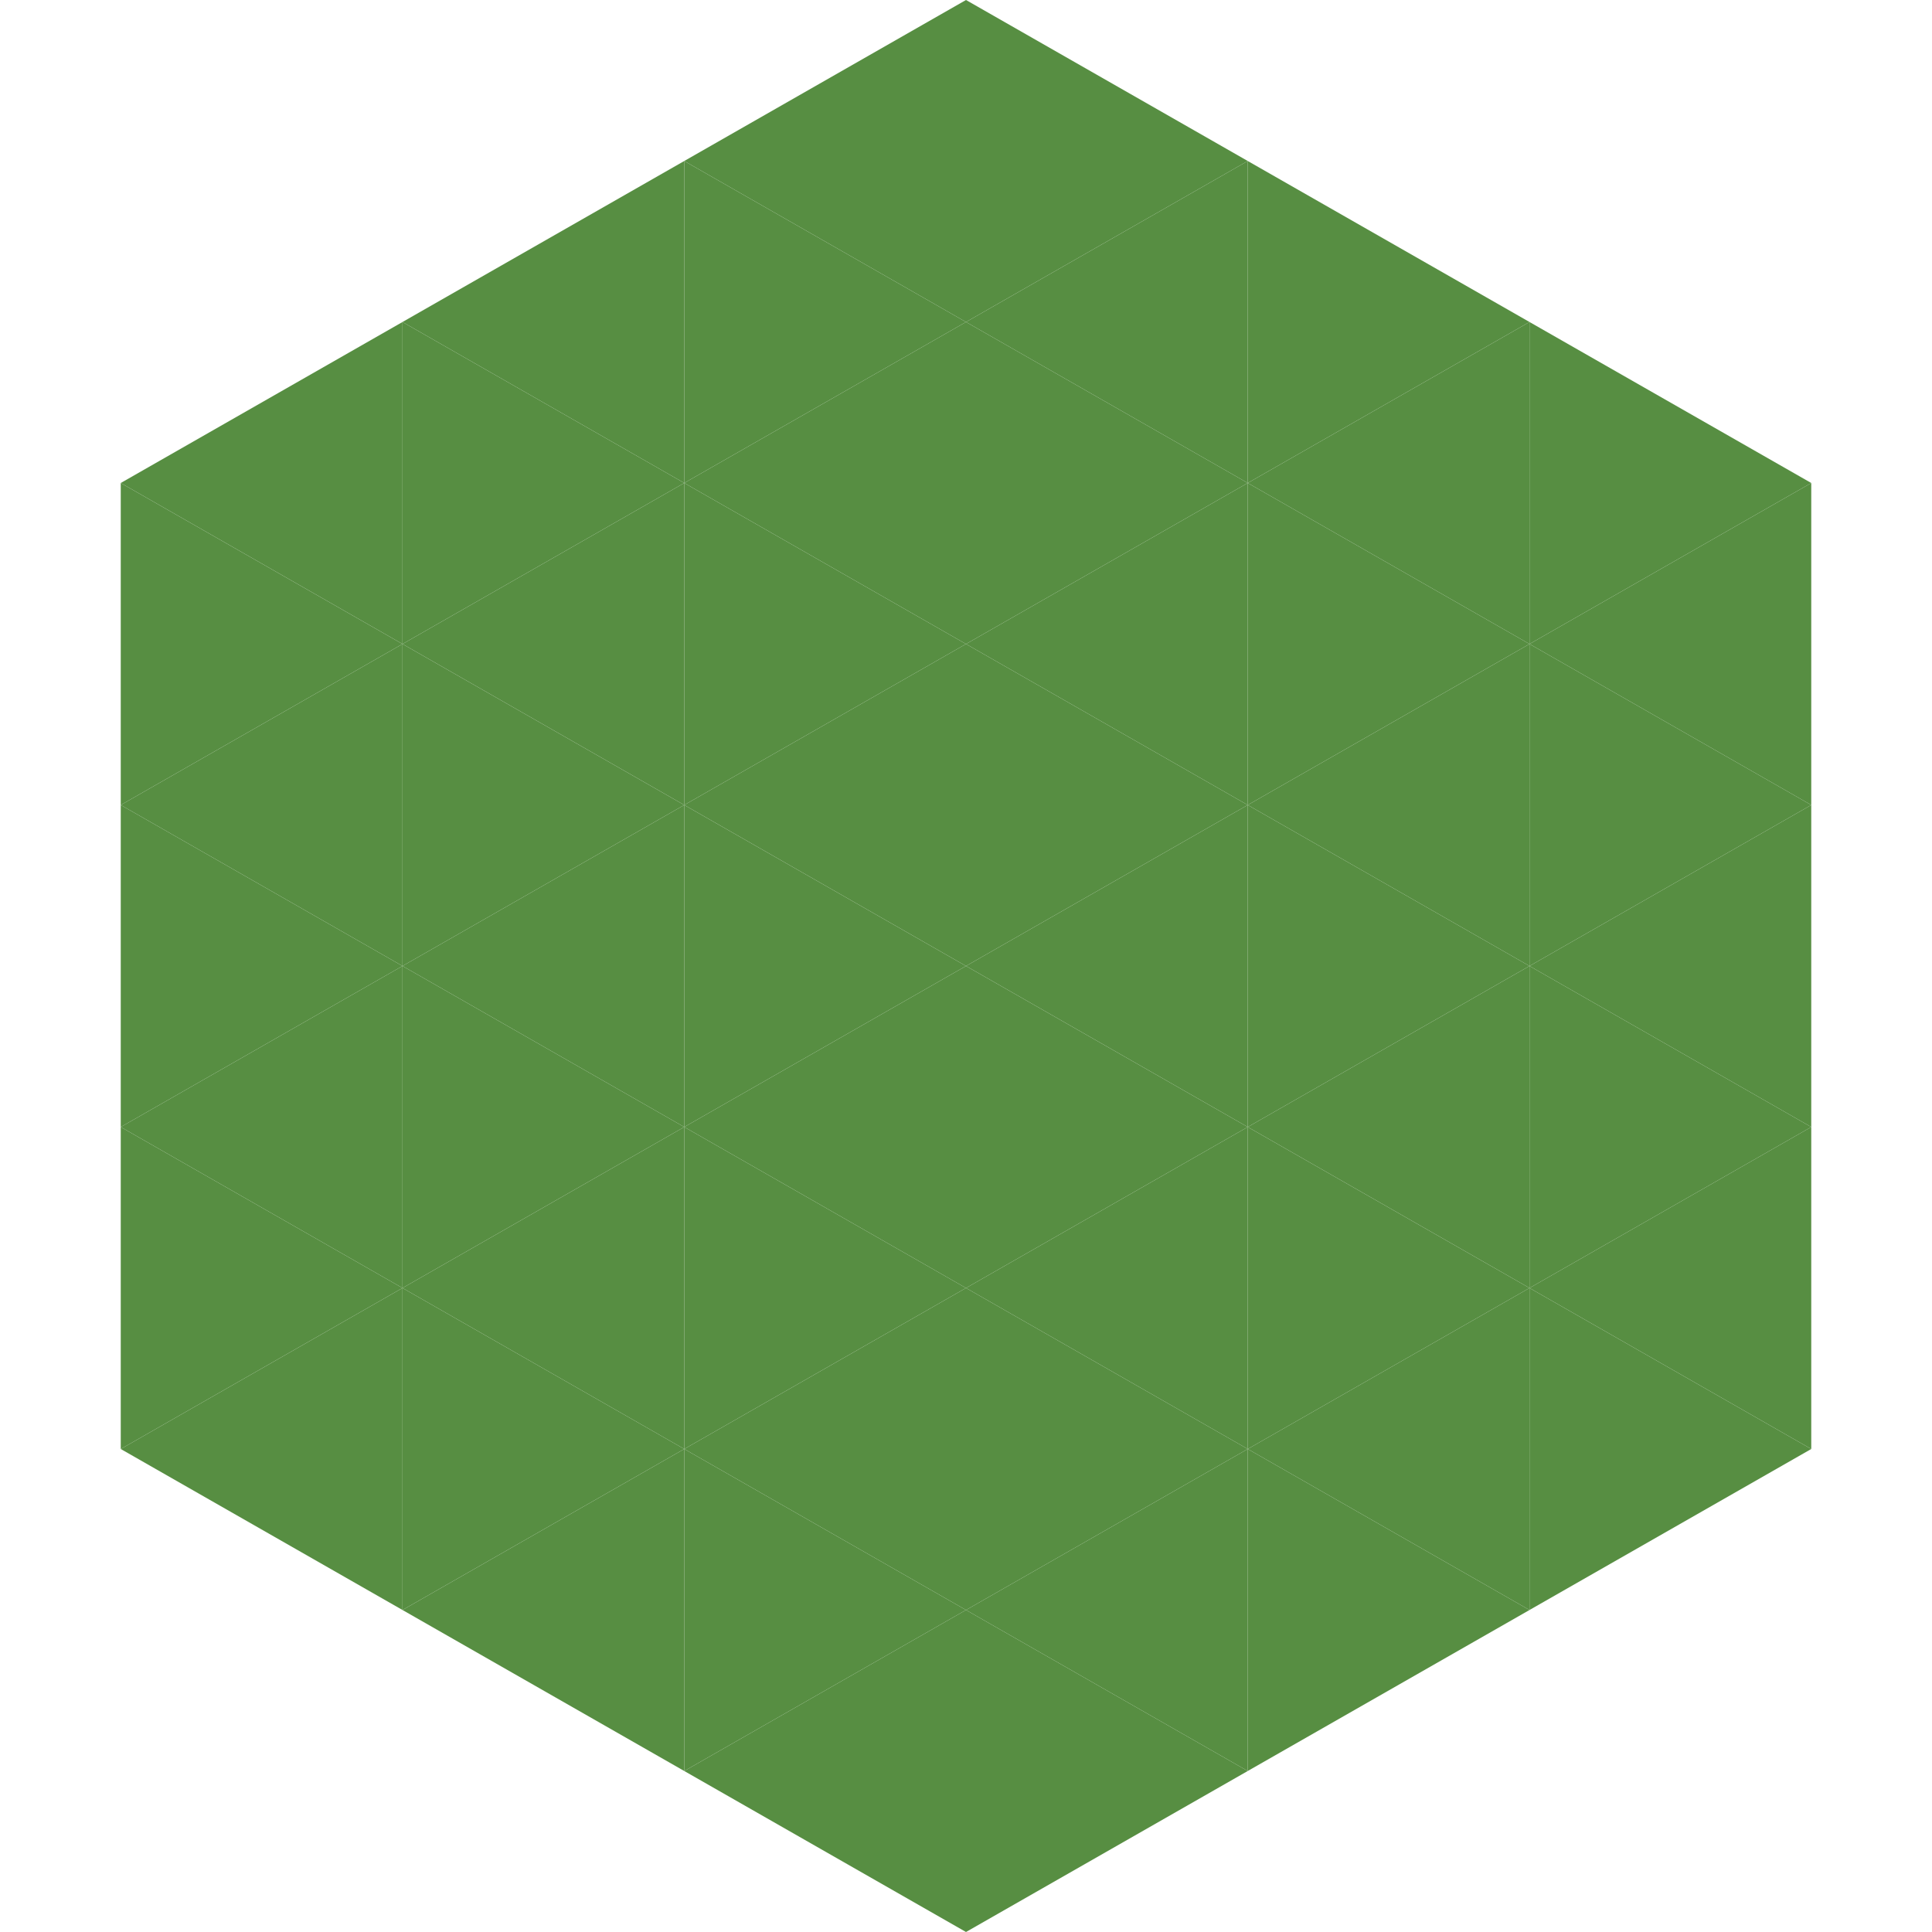
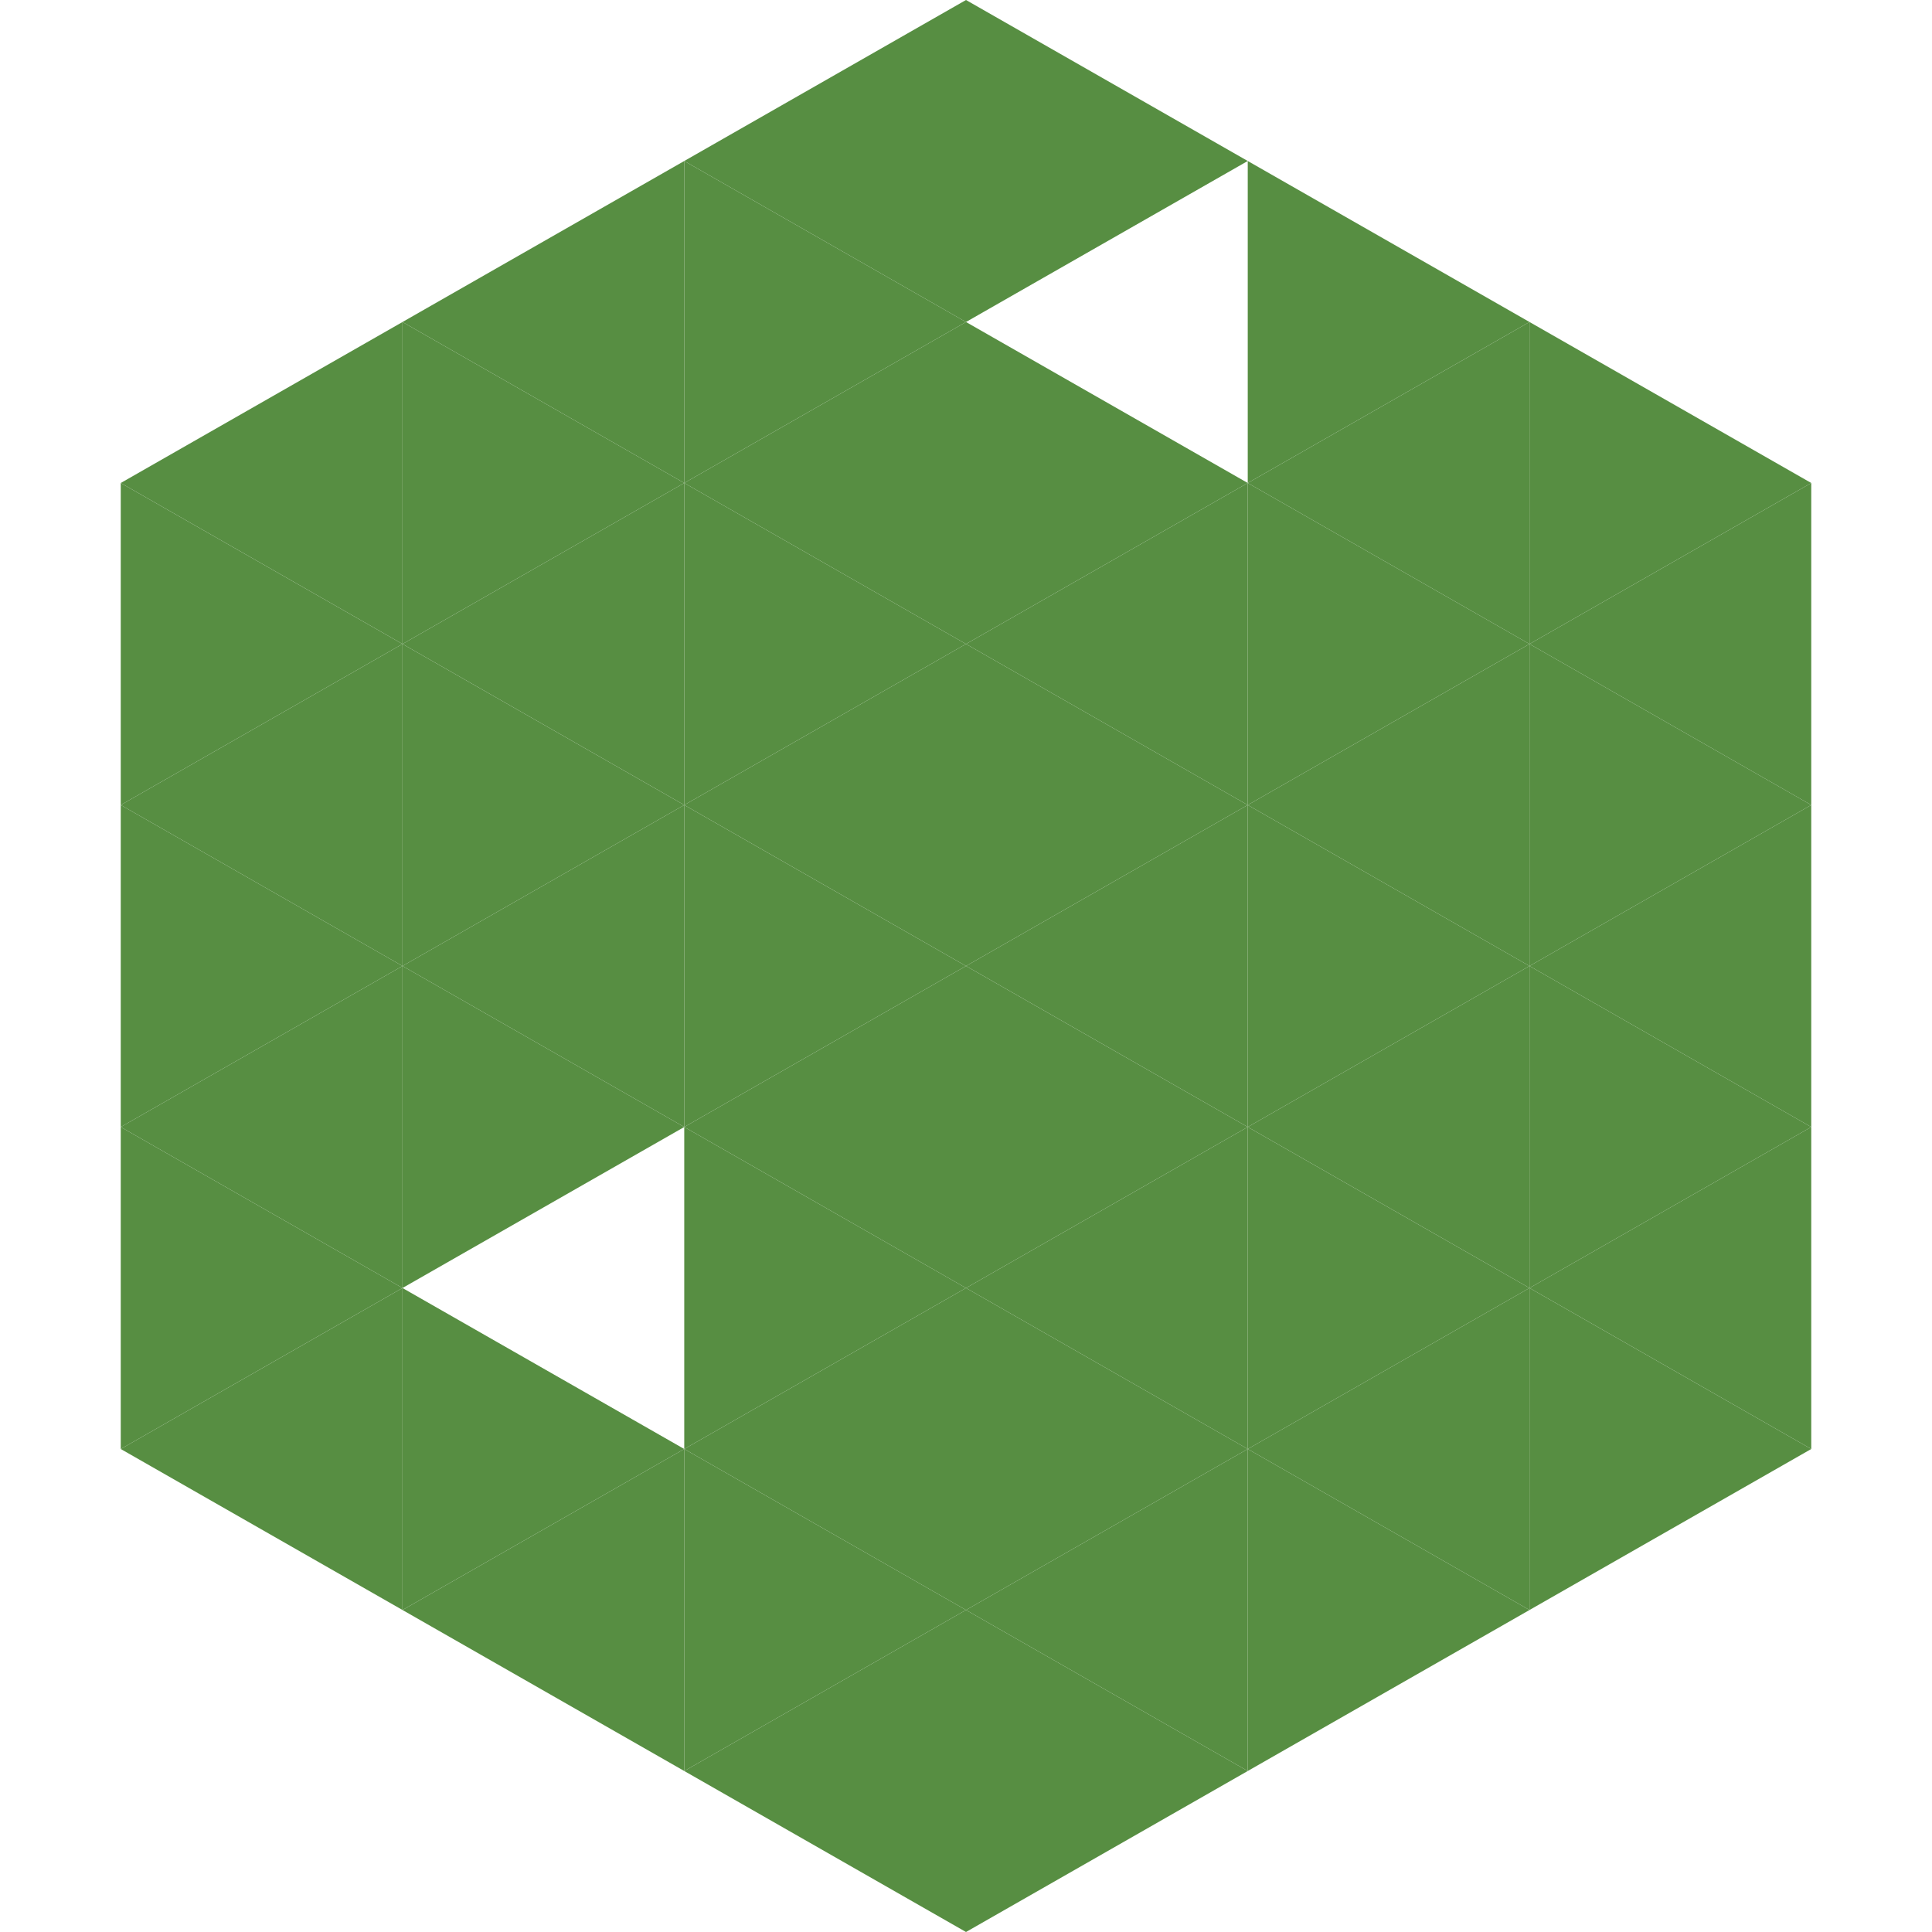
<svg xmlns="http://www.w3.org/2000/svg" width="240" height="240">
  <polygon points="50,40 15,60 50,80" style="fill:rgb(87,142,66)" />
  <polygon points="190,40 225,60 190,80" style="fill:rgb(87,142,66)" />
  <polygon points="15,60 50,80 15,100" style="fill:rgb(87,142,66)" />
  <polygon points="225,60 190,80 225,100" style="fill:rgb(87,142,66)" />
  <polygon points="50,80 15,100 50,120" style="fill:rgb(87,142,66)" />
  <polygon points="190,80 225,100 190,120" style="fill:rgb(87,142,66)" />
  <polygon points="15,100 50,120 15,140" style="fill:rgb(87,142,66)" />
  <polygon points="225,100 190,120 225,140" style="fill:rgb(87,142,66)" />
  <polygon points="50,120 15,140 50,160" style="fill:rgb(87,142,66)" />
  <polygon points="190,120 225,140 190,160" style="fill:rgb(87,142,66)" />
  <polygon points="15,140 50,160 15,180" style="fill:rgb(87,142,66)" />
  <polygon points="225,140 190,160 225,180" style="fill:rgb(87,142,66)" />
  <polygon points="50,160 15,180 50,200" style="fill:rgb(87,142,66)" />
  <polygon points="190,160 225,180 190,200" style="fill:rgb(87,142,66)" />
  <polygon points="15,180 50,200 15,220" style="fill:rgb(255,255,255); fill-opacity:0" />
  <polygon points="225,180 190,200 225,220" style="fill:rgb(255,255,255); fill-opacity:0" />
  <polygon points="50,0 85,20 50,40" style="fill:rgb(255,255,255); fill-opacity:0" />
  <polygon points="190,0 155,20 190,40" style="fill:rgb(255,255,255); fill-opacity:0" />
  <polygon points="85,20 50,40 85,60" style="fill:rgb(87,142,66)" />
  <polygon points="155,20 190,40 155,60" style="fill:rgb(87,142,66)" />
  <polygon points="50,40 85,60 50,80" style="fill:rgb(87,142,66)" />
  <polygon points="190,40 155,60 190,80" style="fill:rgb(87,142,66)" />
  <polygon points="85,60 50,80 85,100" style="fill:rgb(87,142,66)" />
  <polygon points="155,60 190,80 155,100" style="fill:rgb(87,142,66)" />
  <polygon points="50,80 85,100 50,120" style="fill:rgb(87,142,66)" />
  <polygon points="190,80 155,100 190,120" style="fill:rgb(87,142,66)" />
  <polygon points="85,100 50,120 85,140" style="fill:rgb(87,142,66)" />
  <polygon points="155,100 190,120 155,140" style="fill:rgb(87,142,66)" />
  <polygon points="50,120 85,140 50,160" style="fill:rgb(87,142,66)" />
  <polygon points="190,120 155,140 190,160" style="fill:rgb(87,142,66)" />
-   <polygon points="85,140 50,160 85,180" style="fill:rgb(87,142,66)" />
  <polygon points="155,140 190,160 155,180" style="fill:rgb(87,142,66)" />
  <polygon points="50,160 85,180 50,200" style="fill:rgb(87,142,66)" />
  <polygon points="190,160 155,180 190,200" style="fill:rgb(87,142,66)" />
  <polygon points="85,180 50,200 85,220" style="fill:rgb(87,142,66)" />
  <polygon points="155,180 190,200 155,220" style="fill:rgb(87,142,66)" />
  <polygon points="120,0 85,20 120,40" style="fill:rgb(87,142,66)" />
  <polygon points="120,0 155,20 120,40" style="fill:rgb(87,142,66)" />
  <polygon points="85,20 120,40 85,60" style="fill:rgb(87,142,66)" />
-   <polygon points="155,20 120,40 155,60" style="fill:rgb(87,142,66)" />
  <polygon points="120,40 85,60 120,80" style="fill:rgb(87,142,66)" />
  <polygon points="120,40 155,60 120,80" style="fill:rgb(87,142,66)" />
  <polygon points="85,60 120,80 85,100" style="fill:rgb(87,142,66)" />
  <polygon points="155,60 120,80 155,100" style="fill:rgb(87,142,66)" />
  <polygon points="120,80 85,100 120,120" style="fill:rgb(87,142,66)" />
  <polygon points="120,80 155,100 120,120" style="fill:rgb(87,142,66)" />
  <polygon points="85,100 120,120 85,140" style="fill:rgb(87,142,66)" />
  <polygon points="155,100 120,120 155,140" style="fill:rgb(87,142,66)" />
  <polygon points="120,120 85,140 120,160" style="fill:rgb(87,142,66)" />
  <polygon points="120,120 155,140 120,160" style="fill:rgb(87,142,66)" />
  <polygon points="85,140 120,160 85,180" style="fill:rgb(87,142,66)" />
  <polygon points="155,140 120,160 155,180" style="fill:rgb(87,142,66)" />
  <polygon points="120,160 85,180 120,200" style="fill:rgb(87,142,66)" />
  <polygon points="120,160 155,180 120,200" style="fill:rgb(87,142,66)" />
  <polygon points="85,180 120,200 85,220" style="fill:rgb(87,142,66)" />
  <polygon points="155,180 120,200 155,220" style="fill:rgb(87,142,66)" />
  <polygon points="120,200 85,220 120,240" style="fill:rgb(87,142,66)" />
  <polygon points="120,200 155,220 120,240" style="fill:rgb(87,142,66)" />
  <polygon points="85,220 120,240 85,260" style="fill:rgb(255,255,255); fill-opacity:0" />
  <polygon points="155,220 120,240 155,260" style="fill:rgb(255,255,255); fill-opacity:0" />
</svg>